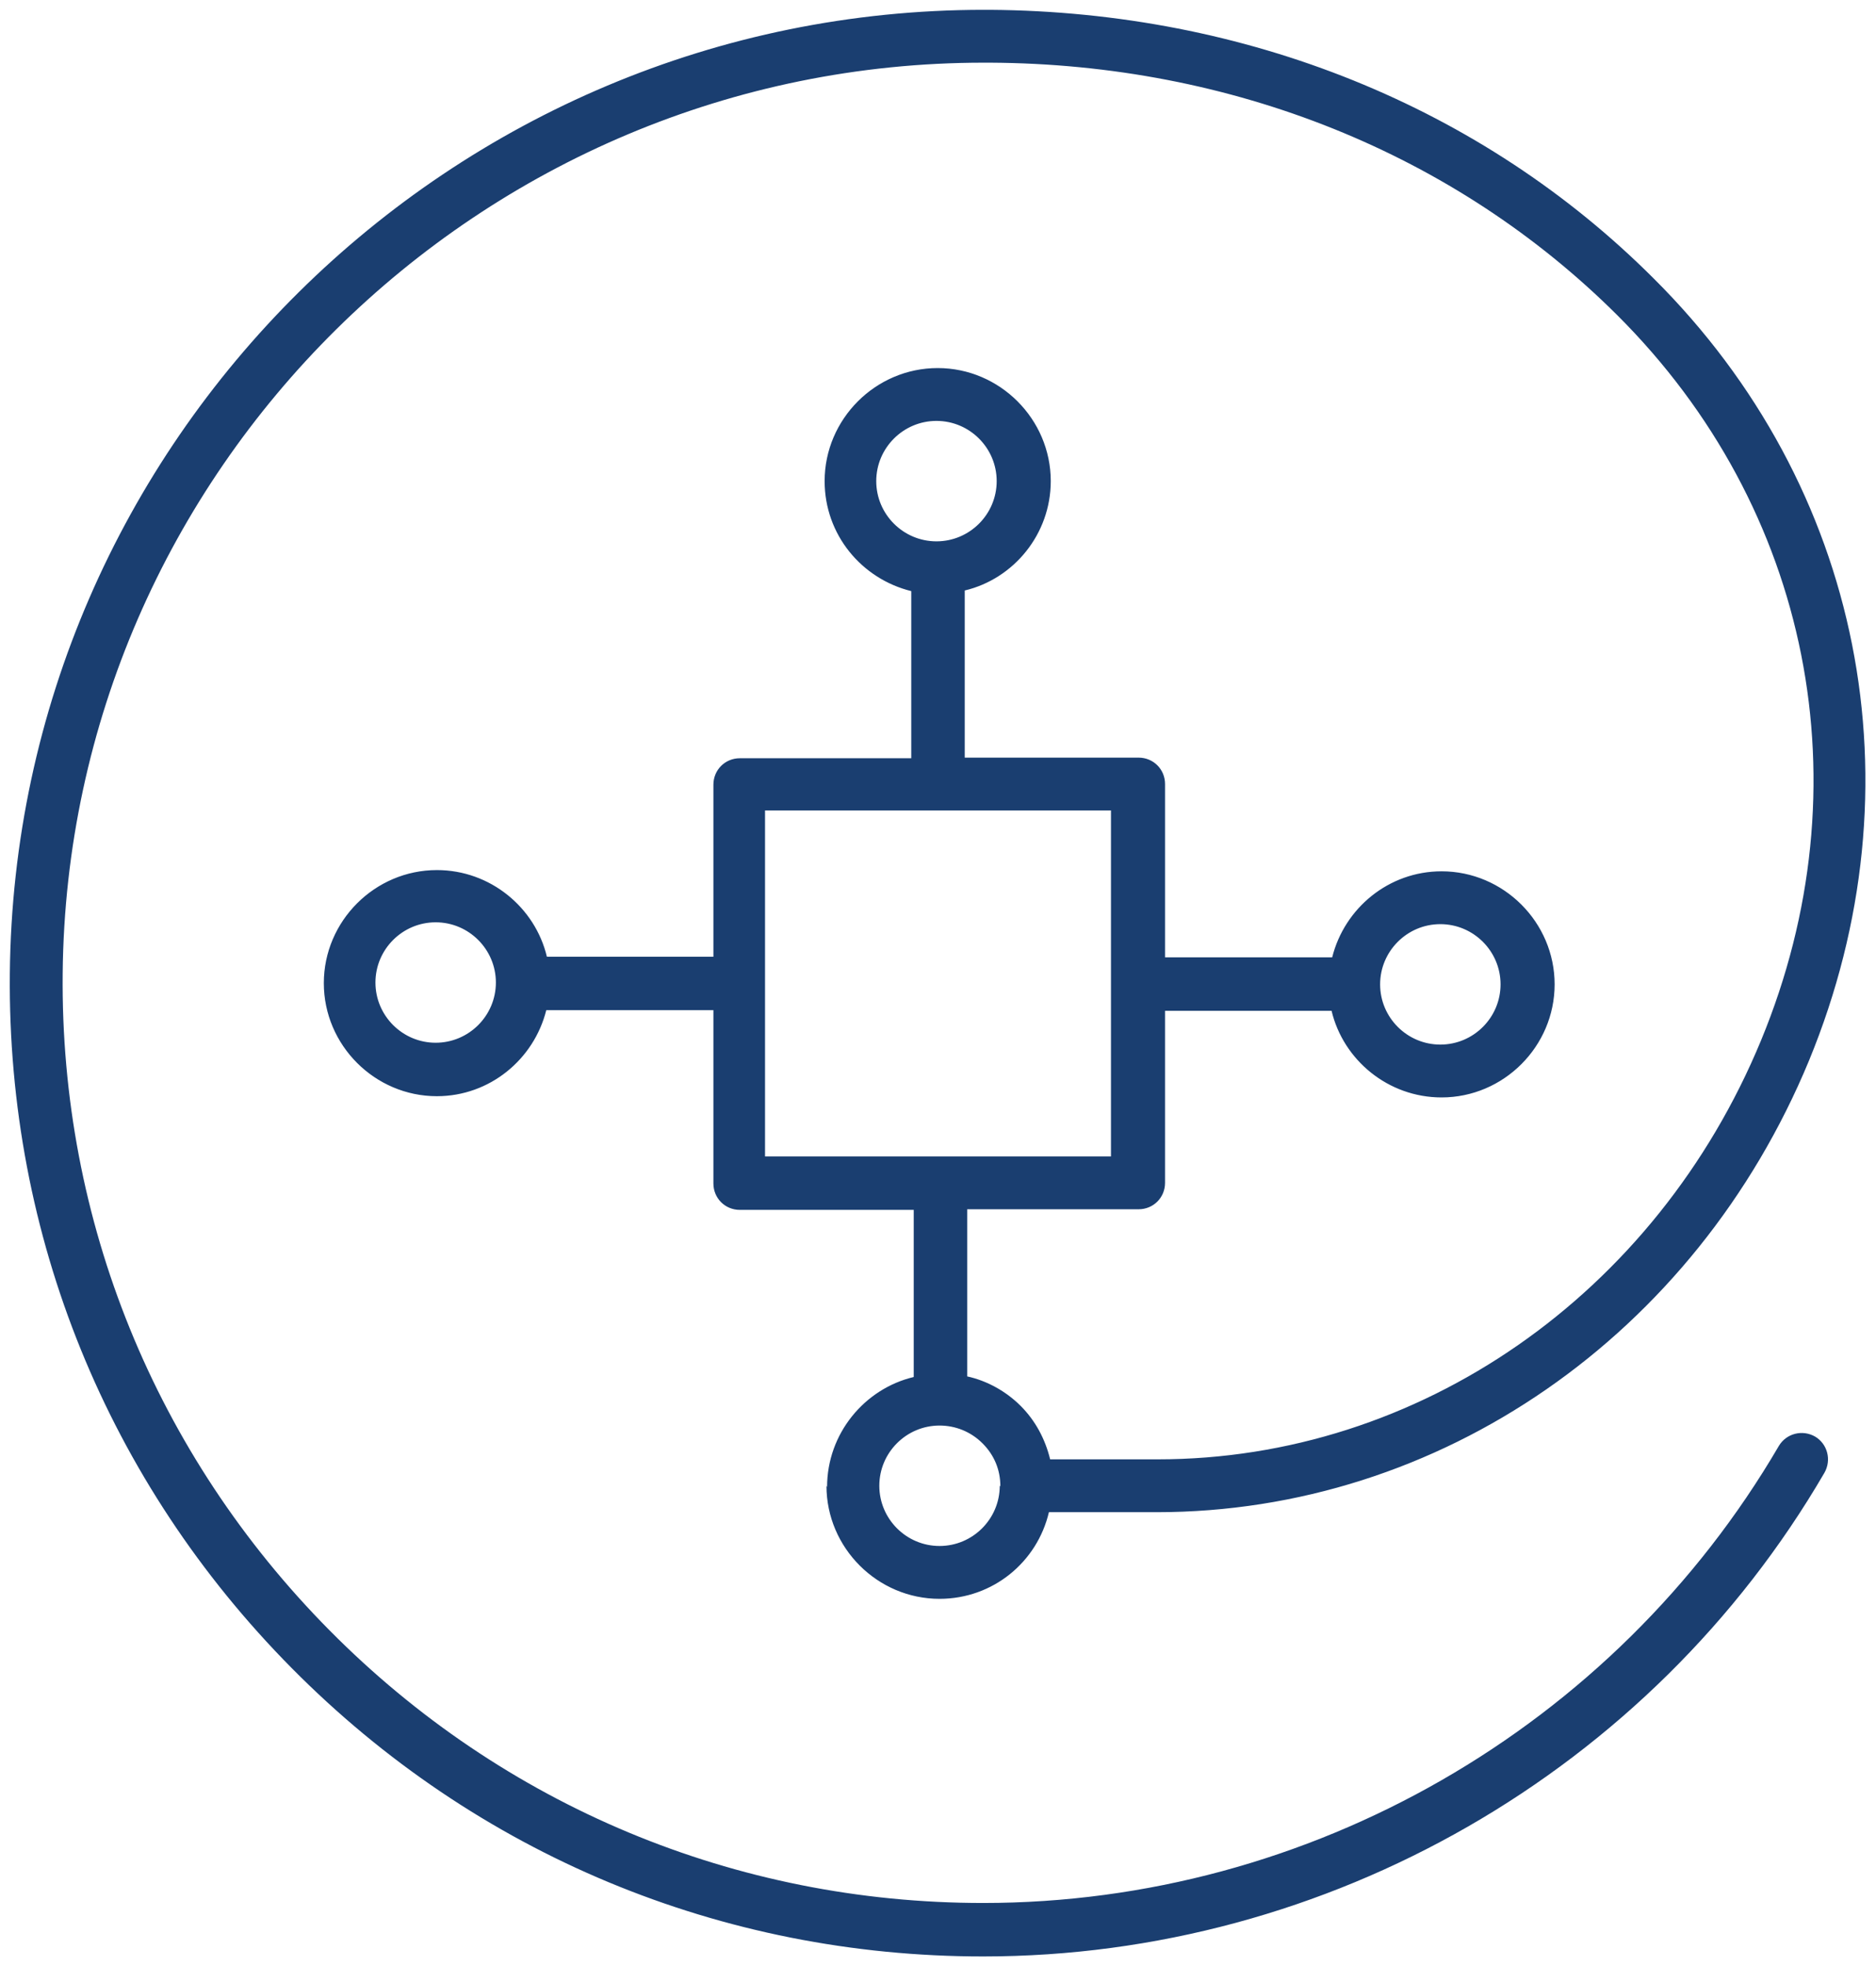
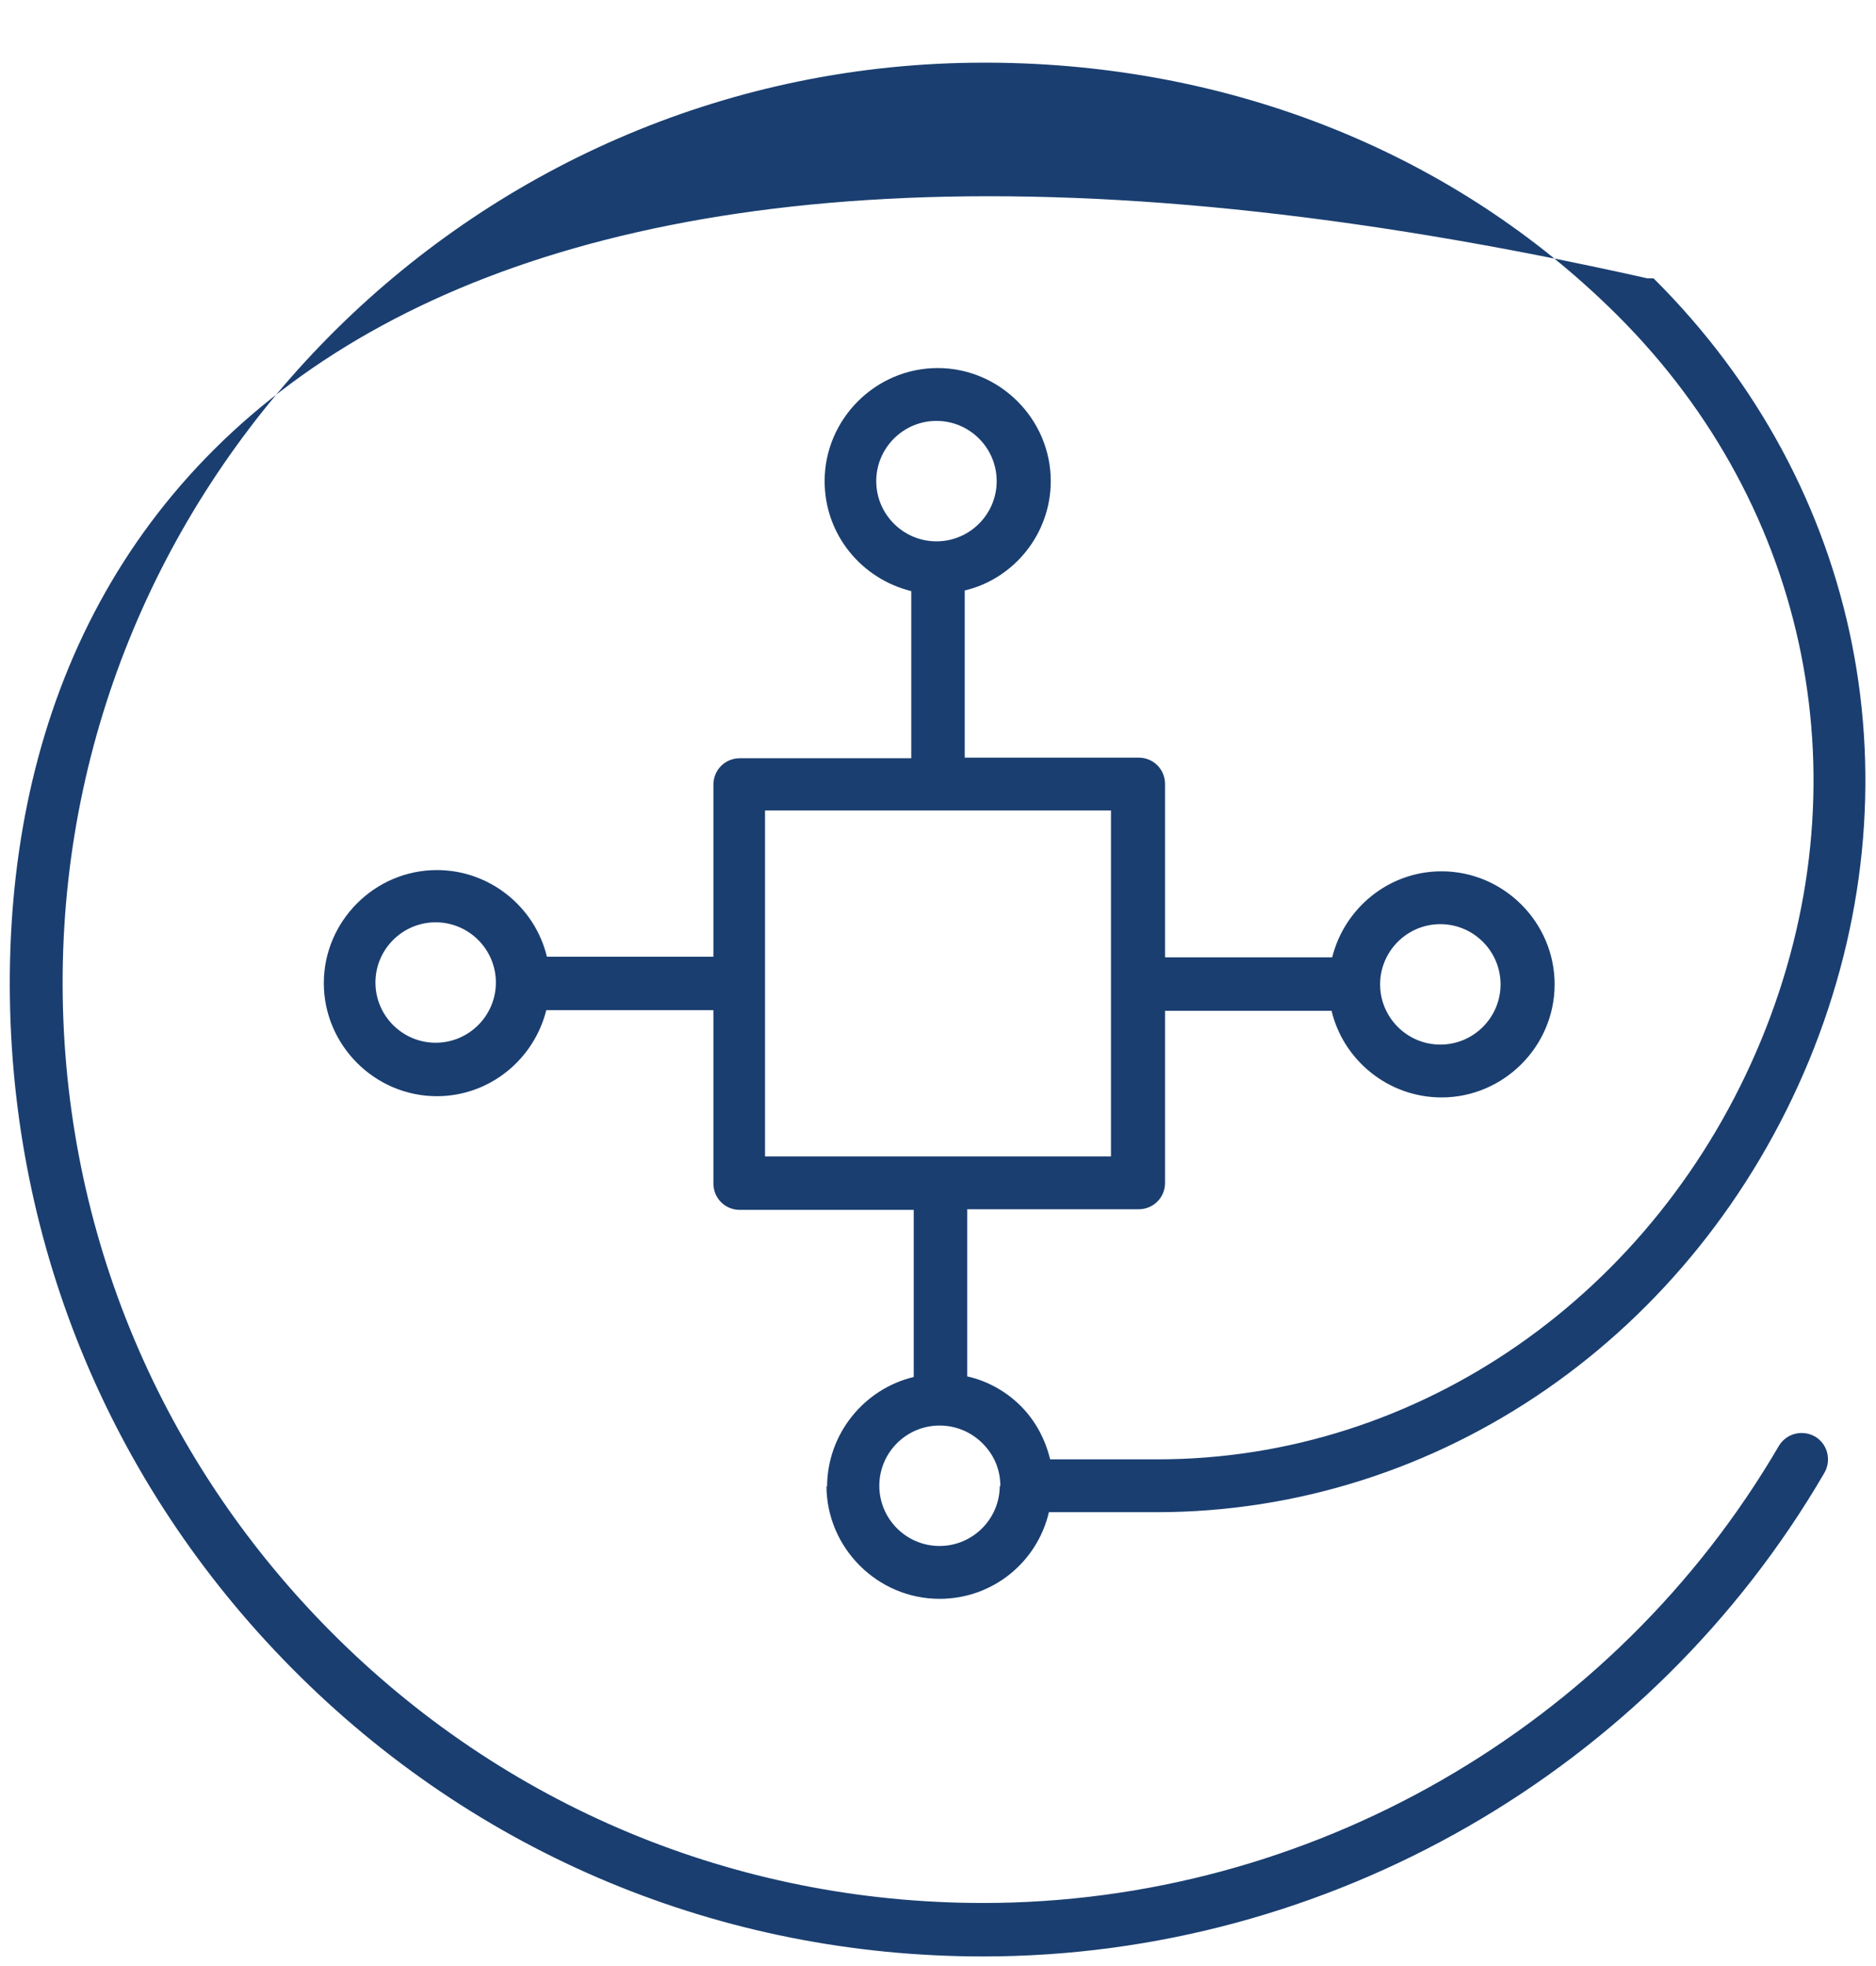
<svg xmlns="http://www.w3.org/2000/svg" id="Laag_1" width="30.53" height="32" viewBox="0 0 30.53 32">
  <defs>
    <style>.cls-1{fill:#1a3e70;stroke-width:0px;}</style>
  </defs>
-   <path class="cls-1" d="m13.45,24.18c0,1.01.83,1.84,1.84,1.84.87,0,1.59-.6,1.78-1.41h1.75c4.61,0,8.77-2.88,10.62-7.35,1.84-4.47.87-9.35-2.53-12.73C24.12,1.74,20.28.19,16.11.16h-.1C7.34.16.24,7.18.16,15.85c-.04,4.26,1.59,8.27,4.59,11.3s6.99,4.69,11.25,4.69c5.61,0,10.86-3.01,13.69-7.87.12-.21.05-.47-.15-.59-.21-.12-.47-.05-.59.15-2.68,4.59-7.64,7.44-12.95,7.44-4.03,0-7.81-1.58-10.64-4.44-2.83-2.86-4.38-6.66-4.34-10.69C1.1,7.66,7.81,1.02,16.01,1.02c.03,0,.07,0,.1,0,3.94.02,7.57,1.48,10.21,4.11,3.15,3.14,4.05,7.66,2.34,11.8-1.71,4.14-5.57,6.82-9.82,6.82h-1.75c-.08-.33-.24-.63-.48-.87-.24-.24-.55-.41-.87-.48v-2.72s2.79,0,2.79,0c.24,0,.43-.19.43-.43v-2.8h2.71c.19.8.92,1.41,1.79,1.41,1.01,0,1.84-.83,1.84-1.84s-.83-1.84-1.84-1.84c-.86,0-1.58.6-1.78,1.4h-2.72s0-2.82,0-2.82c0-.24-.19-.43-.43-.43h-2.83v-2.72c.8-.19,1.4-.92,1.4-1.78,0-1.01-.83-1.84-1.84-1.84s-1.84.83-1.84,1.84c0,.87.6,1.59,1.41,1.79v2.72s-2.79,0-2.79,0c-.24,0-.43.19-.43.43v2.8h-2.71c-.19-.8-.92-1.41-1.79-1.41-1.01,0-1.84.83-1.84,1.84s.83,1.84,1.84,1.84c.86,0,1.58-.6,1.78-1.4h2.72s0,2.82,0,2.82c0,.24.19.43.43.43h2.83v2.72c-.8.19-1.41.92-1.41,1.79Zm9.99-9.14c.54,0,.98.44.98.98s-.44.98-.98.98-.98-.44-.98-.98.44-.98.98-.98Zm-9.18-7.21c0-.54.44-.98.98-.98s.98.44.98.98-.44.98-.98.98-.98-.44-.98-.98Zm-7.17,9.14c-.54,0-.98-.44-.98-.98s.44-.98.98-.98.98.44.98.98-.44.98-.98.98Zm5.36-3.78h5.63v5.63h-5.63v-5.63Zm3.82,10.99c0,.54-.44.98-.98.98s-.98-.44-.98-.98.44-.98.98-.98c.26,0,.51.1.7.29s.29.43.29.7Z" />
+   <path class="cls-1" d="m13.45,24.18c0,1.01.83,1.84,1.84,1.84.87,0,1.59-.6,1.78-1.41h1.75c4.61,0,8.77-2.88,10.62-7.35,1.84-4.47.87-9.35-2.53-12.73h-.1C7.34.16.24,7.18.16,15.85c-.04,4.26,1.59,8.27,4.59,11.3s6.99,4.69,11.25,4.69c5.61,0,10.86-3.01,13.69-7.87.12-.21.05-.47-.15-.59-.21-.12-.47-.05-.59.15-2.68,4.59-7.64,7.44-12.95,7.44-4.03,0-7.81-1.58-10.64-4.44-2.83-2.86-4.38-6.66-4.34-10.69C1.1,7.66,7.81,1.02,16.01,1.02c.03,0,.07,0,.1,0,3.94.02,7.57,1.48,10.21,4.11,3.15,3.14,4.05,7.66,2.34,11.8-1.71,4.14-5.57,6.82-9.82,6.82h-1.75c-.08-.33-.24-.63-.48-.87-.24-.24-.55-.41-.87-.48v-2.72s2.79,0,2.79,0c.24,0,.43-.19.43-.43v-2.8h2.71c.19.8.92,1.41,1.79,1.41,1.01,0,1.84-.83,1.84-1.84s-.83-1.84-1.84-1.84c-.86,0-1.58.6-1.78,1.4h-2.72s0-2.82,0-2.82c0-.24-.19-.43-.43-.43h-2.83v-2.72c.8-.19,1.4-.92,1.4-1.78,0-1.01-.83-1.84-1.84-1.84s-1.84.83-1.84,1.84c0,.87.6,1.59,1.41,1.79v2.72s-2.79,0-2.79,0c-.24,0-.43.19-.43.43v2.8h-2.71c-.19-.8-.92-1.41-1.79-1.41-1.01,0-1.84.83-1.84,1.84s.83,1.84,1.84,1.84c.86,0,1.58-.6,1.78-1.4h2.72s0,2.82,0,2.82c0,.24.19.43.43.43h2.83v2.72c-.8.19-1.41.92-1.41,1.79Zm9.99-9.14c.54,0,.98.44.98.98s-.44.98-.98.98-.98-.44-.98-.98.44-.98.98-.98Zm-9.18-7.21c0-.54.44-.98.98-.98s.98.44.98.98-.44.98-.98.98-.98-.44-.98-.98Zm-7.17,9.14c-.54,0-.98-.44-.98-.98s.44-.98.98-.98.98.44.98.98-.44.98-.98.98Zm5.36-3.78h5.63v5.63h-5.63v-5.63Zm3.82,10.99c0,.54-.44.98-.98.98s-.98-.44-.98-.98.44-.98.98-.98c.26,0,.51.1.7.29s.29.43.29.7Z" />
</svg>